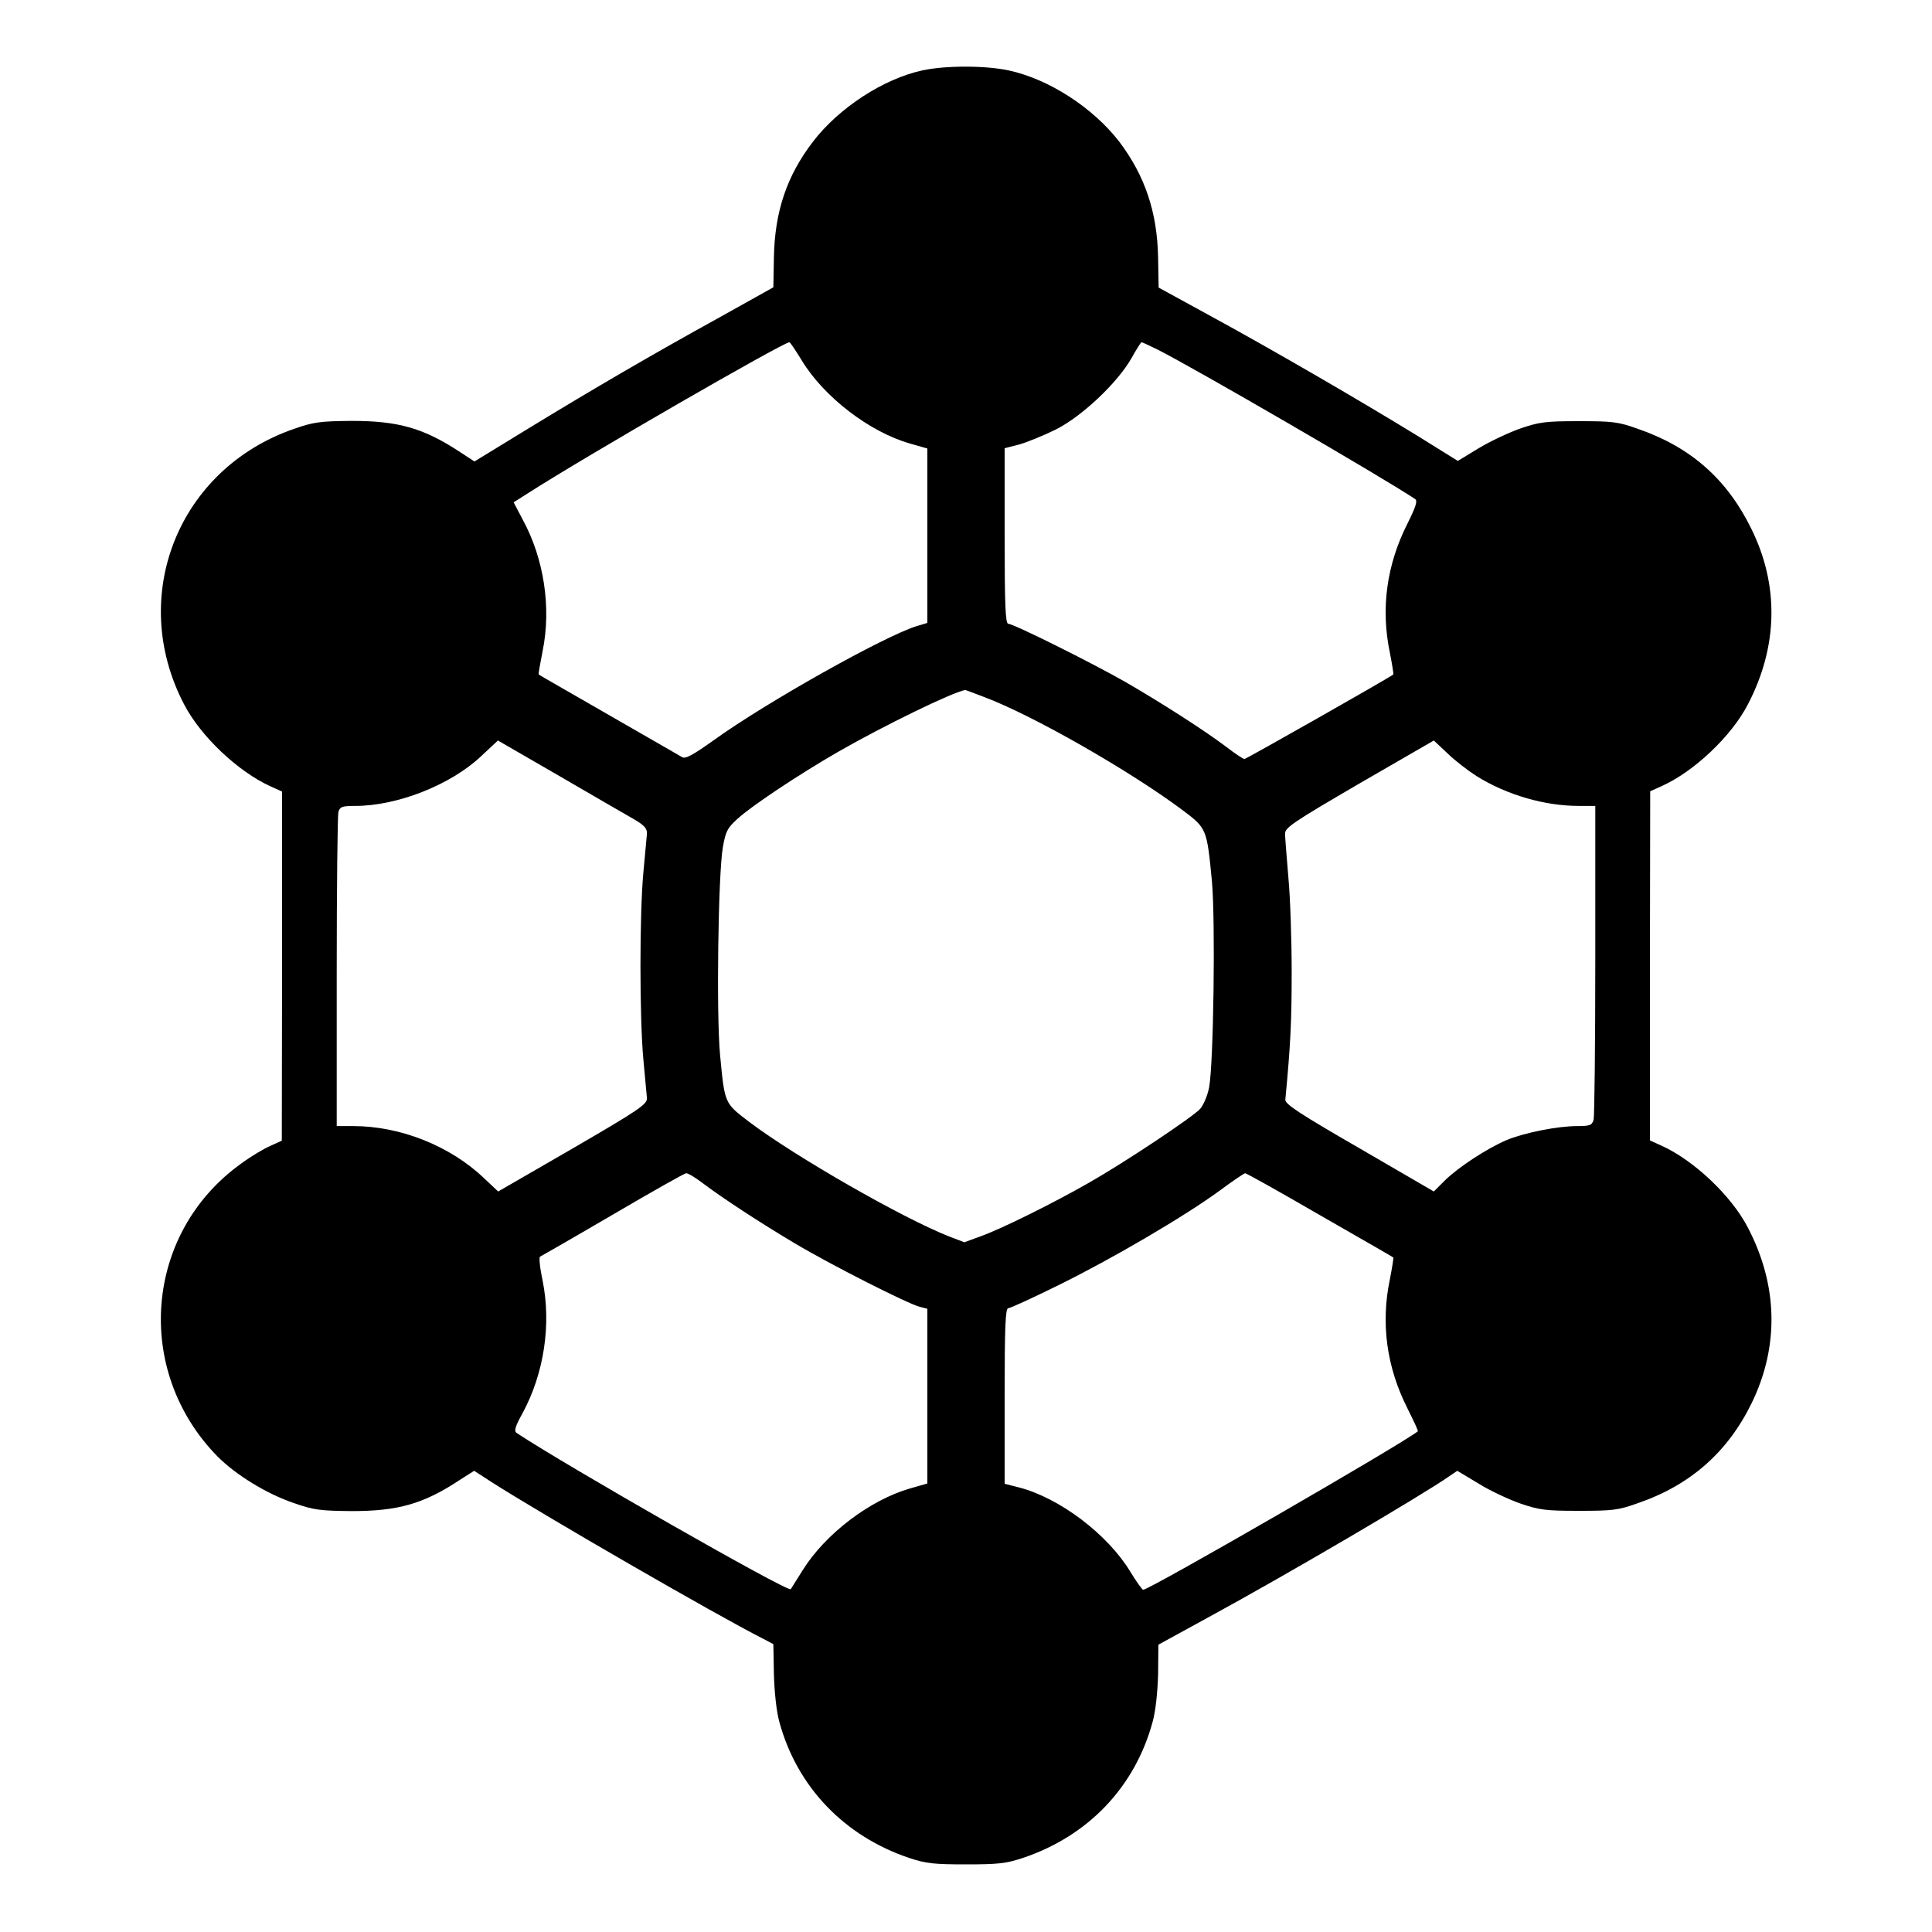
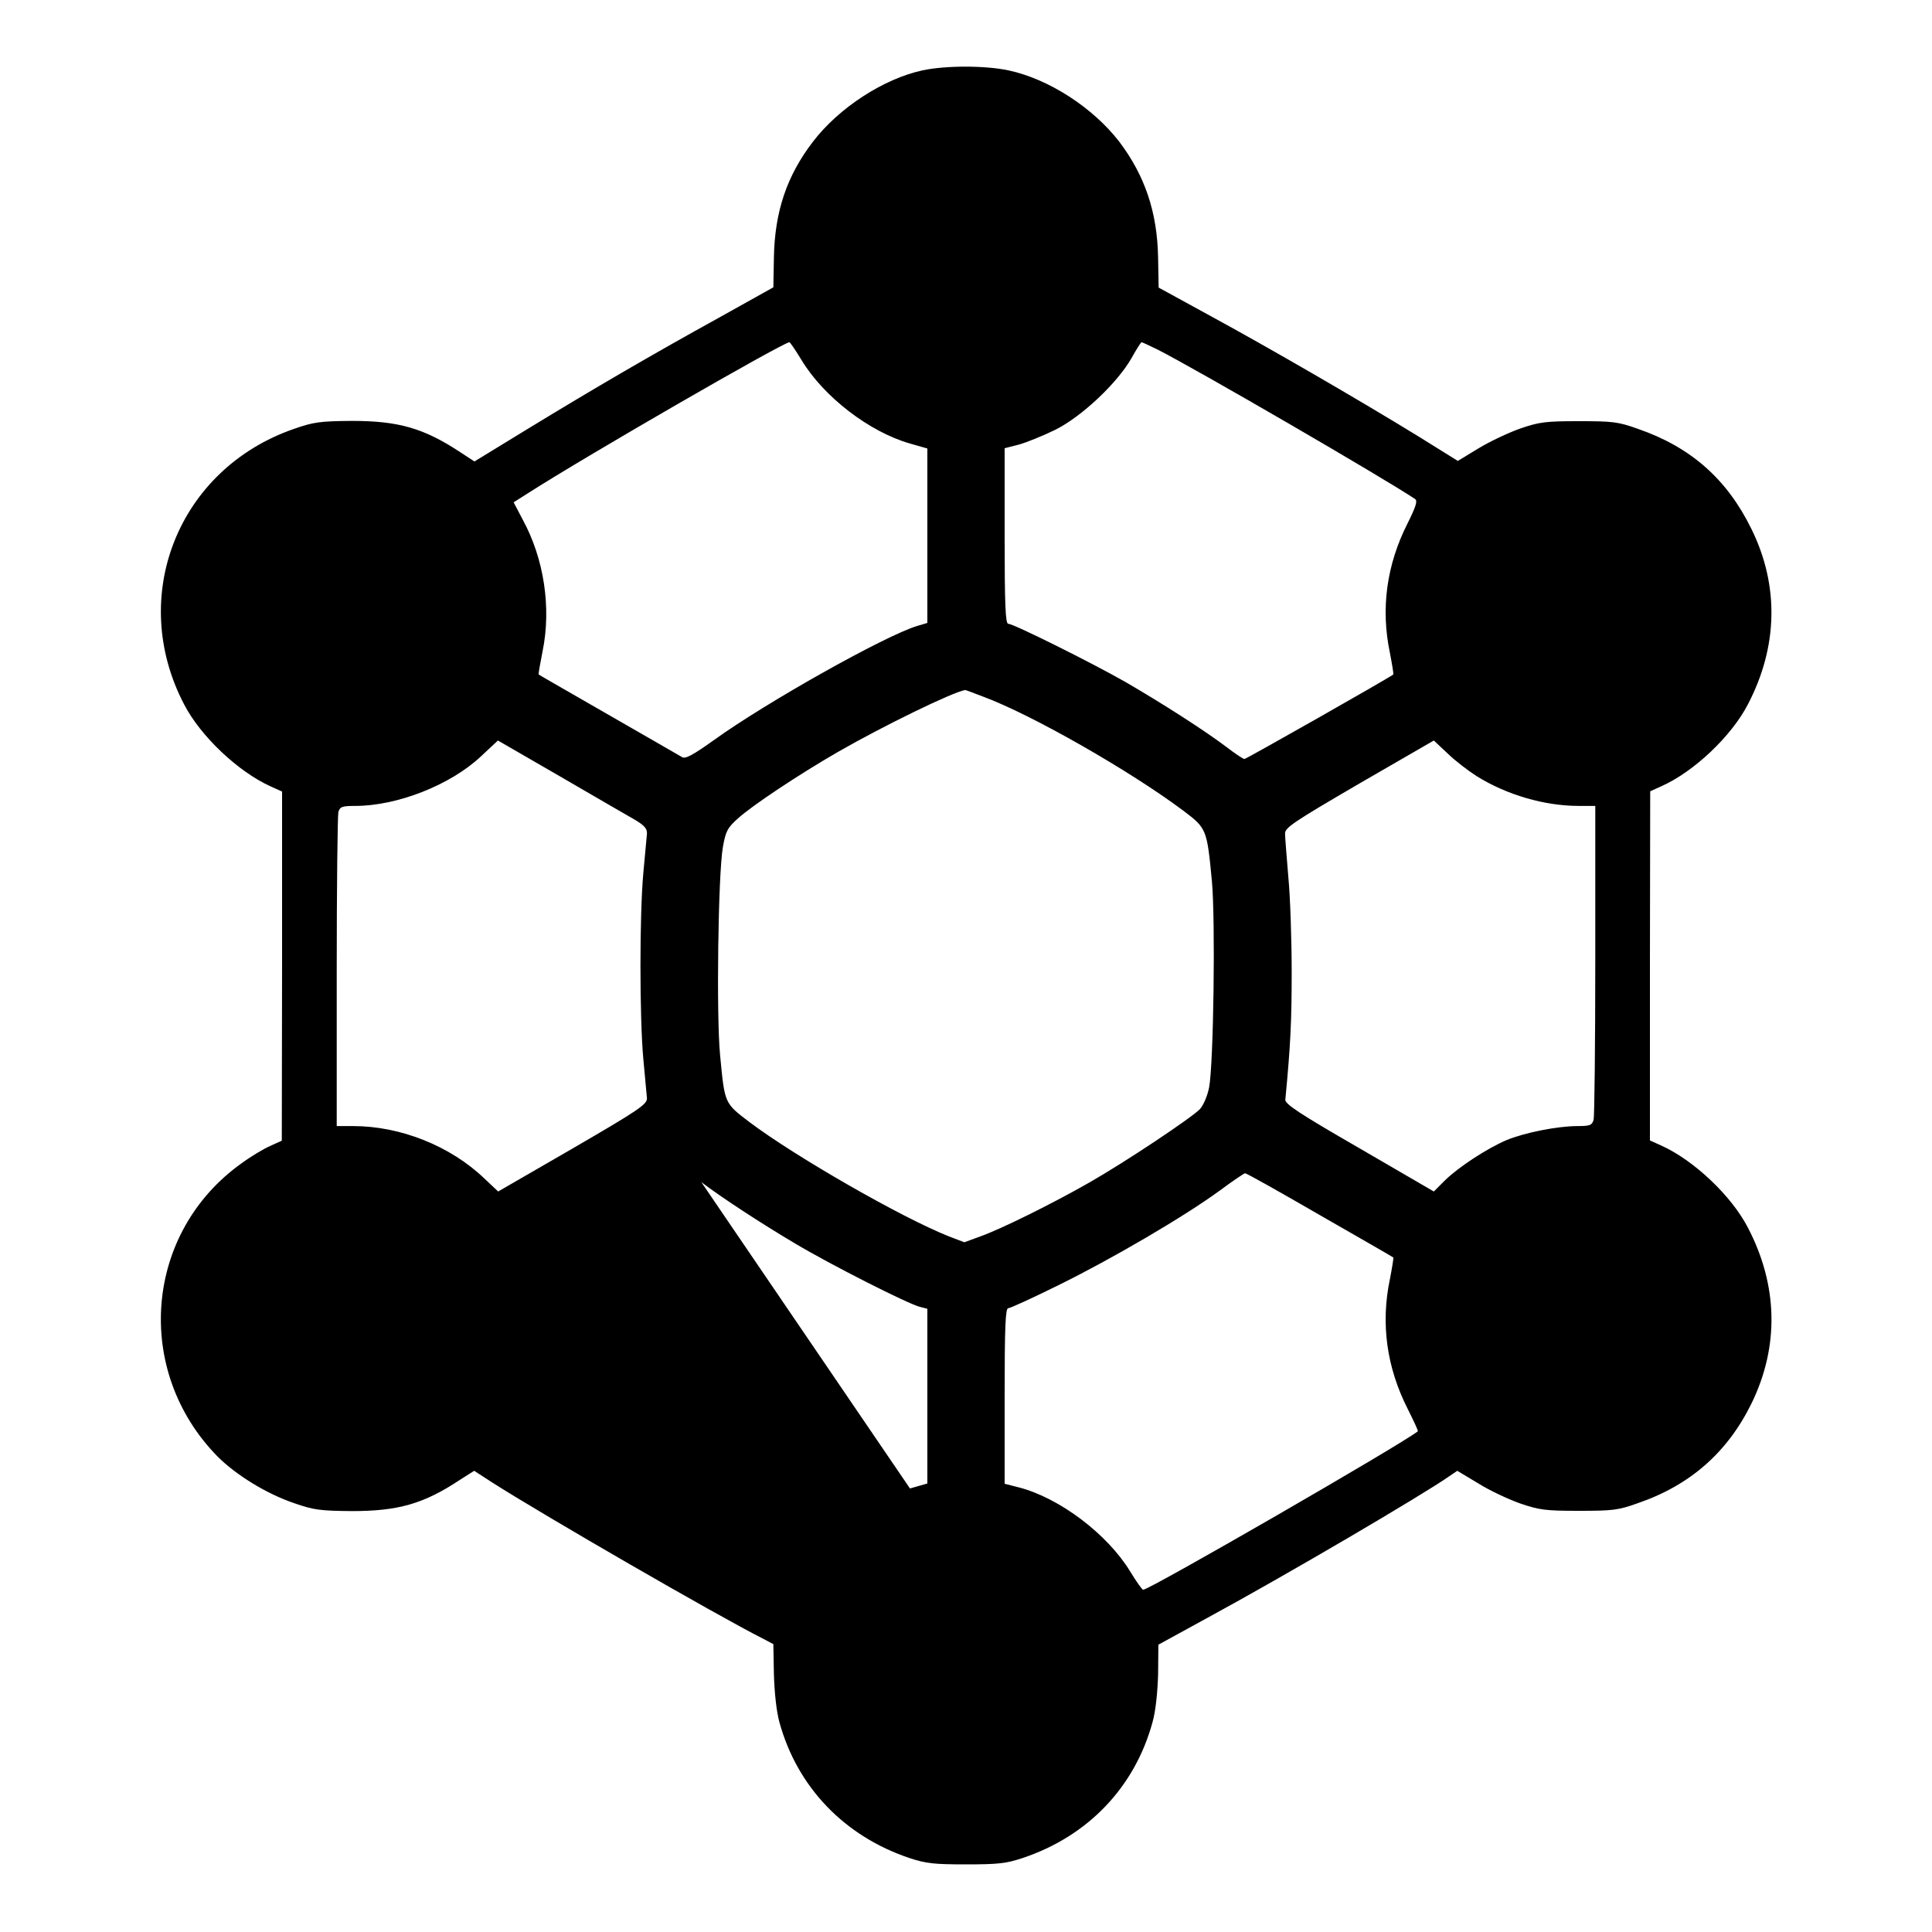
<svg xmlns="http://www.w3.org/2000/svg" version="1.0" width="700pt" height="700pt" viewBox="0 0 700 700" preserveAspectRatio="xMidYMid meet">
  <g transform="translate(0,700) scale(0.1,-0.1)" fill="#000000" stroke="none">
-     <path d="M3342 6745 c-142 -31 -303 -136 -397 -259 -94 -123 -138 -252 -141 -419 l-2 -108 -197 -110 c-241 -133 -449 -254 -698 -406 l-188 -115 -52 34 c-132 87 -224 113 -392 113 -115 -1 -139 -4 -210 -29 -419 -145 -603 -606 -398 -998 60 -116 196 -244 313 -297 l42 -19 0 -632 -1 -633 -42 -19 c-23 -10 -70 -38 -104 -63 -352 -251 -392 -751 -87 -1062 67 -67 177 -135 277 -169 71 -25 95 -28 210 -29 167 0 260 26 391 113 l52 33 68 -44 c187 -119 808 -478 978 -564 l38 -20 2 -109 c2 -67 9 -134 20 -174 64 -234 235 -413 471 -492 60 -20 90 -23 205 -23 115 0 145 3 205 23 237 79 407 257 471 493 11 39 18 106 20 172 l1 108 179 98 c280 152 781 446 876 513 l28 19 75 -45 c41 -26 110 -58 152 -73 70 -24 92 -27 213 -27 122 0 143 2 215 28 189 65 324 184 411 361 101 207 96 428 -13 637 -60 116 -196 244 -313 297 l-42 19 0 632 1 633 42 19 c116 52 252 180 312 296 109 209 114 431 12 637 -88 179 -219 295 -410 361 -72 26 -93 28 -215 28 -121 0 -143 -3 -213 -27 -42 -15 -110 -47 -151 -72 l-74 -45 -143 89 c-215 132 -536 318 -751 435 l-190 104 -2 109 c-3 165 -48 297 -141 420 -96 124 -256 227 -401 258 -85 18 -228 18 -312 0z m-437 -1051 c80 -132 245 -259 392 -301 l63 -18 0 -316 0 -316 -37 -11 c-116 -35 -549 -278 -737 -414 -76 -54 -103 -69 -115 -61 -9 5 -128 74 -266 153 -137 79 -251 144 -253 146 -2 1 5 39 14 85 32 157 5 335 -72 476 l-33 63 52 33 c217 139 920 544 947 547 3 0 23 -30 45 -66z m1288 40 c135 -68 819 -465 934 -542 10 -6 3 -28 -27 -88 -76 -150 -98 -309 -64 -470 8 -42 14 -77 12 -78 -25 -18 -533 -306 -539 -306 -5 0 -35 20 -66 44 -78 59 -234 159 -367 236 -123 70 -404 210 -423 210 -10 0 -13 67 -13 318 l0 318 51 13 c29 8 88 32 133 54 96 48 225 170 276 260 17 31 34 57 36 57 3 0 28 -12 57 -26z m-631 -1258 c178 -66 534 -270 725 -413 85 -64 86 -67 104 -256 13 -144 6 -658 -10 -746 -6 -31 -20 -64 -33 -79 -29 -31 -272 -193 -402 -267 -133 -76 -317 -167 -392 -194 l-60 -22 -55 21 c-170 67 -557 289 -723 414 -92 70 -90 66 -107 243 -14 144 -7 655 10 753 10 57 16 70 54 104 50 46 223 161 362 241 169 97 416 217 462 225 2 0 31 -11 65 -24z m-1262 -446 c35 -21 45 -32 44 -51 -1 -13 -7 -77 -13 -141 -14 -150 -14 -526 0 -676 6 -64 12 -128 13 -141 1 -22 -28 -42 -269 -182 l-270 -156 -50 47 c-123 118 -304 190 -475 190 l-60 0 0 558 c0 306 3 567 6 580 6 19 13 22 61 22 153 0 345 76 455 179 l62 58 225 -130 c124 -72 246 -143 271 -157z m3050 158 c109 -68 246 -108 370 -108 l60 0 0 -557 c0 -307 -3 -568 -6 -580 -6 -20 -13 -23 -59 -23 -72 0 -192 -24 -257 -51 -72 -31 -174 -98 -223 -146 l-40 -40 -270 157 c-215 124 -270 160 -268 176 19 198 23 286 23 461 0 115 -5 270 -12 344 -6 73 -12 145 -12 158 -1 22 29 42 269 182 l270 156 50 -47 c28 -27 75 -63 105 -82z m-2809 -1471 c72 -55 216 -149 339 -222 129 -77 411 -220 453 -230 l27 -7 0 -317 0 -316 -63 -18 c-145 -42 -306 -164 -388 -295 -23 -37 -43 -68 -44 -70 -10 -12 -815 448 -993 566 -10 7 -6 23 22 73 77 143 104 320 72 479 -10 47 -14 86 -9 87 4 2 123 70 263 152 140 82 260 150 266 150 6 1 31 -14 55 -32z m2240 -119 c145 -83 265 -152 267 -154 2 -1 -4 -36 -12 -78 -34 -161 -12 -320 64 -470 22 -44 39 -80 37 -82 -59 -47 -972 -574 -995 -574 -4 0 -25 30 -47 66 -82 135 -256 267 -404 305 l-51 13 0 318 c0 254 3 318 13 318 7 0 90 38 183 84 191 94 453 247 583 342 47 35 89 63 92 63 4 1 125 -67 270 -151z" />
+     <path d="M3342 6745 c-142 -31 -303 -136 -397 -259 -94 -123 -138 -252 -141 -419 l-2 -108 -197 -110 c-241 -133 -449 -254 -698 -406 l-188 -115 -52 34 c-132 87 -224 113 -392 113 -115 -1 -139 -4 -210 -29 -419 -145 -603 -606 -398 -998 60 -116 196 -244 313 -297 l42 -19 0 -632 -1 -633 -42 -19 c-23 -10 -70 -38 -104 -63 -352 -251 -392 -751 -87 -1062 67 -67 177 -135 277 -169 71 -25 95 -28 210 -29 167 0 260 26 391 113 l52 33 68 -44 c187 -119 808 -478 978 -564 l38 -20 2 -109 c2 -67 9 -134 20 -174 64 -234 235 -413 471 -492 60 -20 90 -23 205 -23 115 0 145 3 205 23 237 79 407 257 471 493 11 39 18 106 20 172 l1 108 179 98 c280 152 781 446 876 513 l28 19 75 -45 c41 -26 110 -58 152 -73 70 -24 92 -27 213 -27 122 0 143 2 215 28 189 65 324 184 411 361 101 207 96 428 -13 637 -60 116 -196 244 -313 297 l-42 19 0 632 1 633 42 19 c116 52 252 180 312 296 109 209 114 431 12 637 -88 179 -219 295 -410 361 -72 26 -93 28 -215 28 -121 0 -143 -3 -213 -27 -42 -15 -110 -47 -151 -72 l-74 -45 -143 89 c-215 132 -536 318 -751 435 l-190 104 -2 109 c-3 165 -48 297 -141 420 -96 124 -256 227 -401 258 -85 18 -228 18 -312 0z m-437 -1051 c80 -132 245 -259 392 -301 l63 -18 0 -316 0 -316 -37 -11 c-116 -35 -549 -278 -737 -414 -76 -54 -103 -69 -115 -61 -9 5 -128 74 -266 153 -137 79 -251 144 -253 146 -2 1 5 39 14 85 32 157 5 335 -72 476 l-33 63 52 33 c217 139 920 544 947 547 3 0 23 -30 45 -66z m1288 40 c135 -68 819 -465 934 -542 10 -6 3 -28 -27 -88 -76 -150 -98 -309 -64 -470 8 -42 14 -77 12 -78 -25 -18 -533 -306 -539 -306 -5 0 -35 20 -66 44 -78 59 -234 159 -367 236 -123 70 -404 210 -423 210 -10 0 -13 67 -13 318 l0 318 51 13 c29 8 88 32 133 54 96 48 225 170 276 260 17 31 34 57 36 57 3 0 28 -12 57 -26z m-631 -1258 c178 -66 534 -270 725 -413 85 -64 86 -67 104 -256 13 -144 6 -658 -10 -746 -6 -31 -20 -64 -33 -79 -29 -31 -272 -193 -402 -267 -133 -76 -317 -167 -392 -194 l-60 -22 -55 21 c-170 67 -557 289 -723 414 -92 70 -90 66 -107 243 -14 144 -7 655 10 753 10 57 16 70 54 104 50 46 223 161 362 241 169 97 416 217 462 225 2 0 31 -11 65 -24z m-1262 -446 c35 -21 45 -32 44 -51 -1 -13 -7 -77 -13 -141 -14 -150 -14 -526 0 -676 6 -64 12 -128 13 -141 1 -22 -28 -42 -269 -182 l-270 -156 -50 47 c-123 118 -304 190 -475 190 l-60 0 0 558 c0 306 3 567 6 580 6 19 13 22 61 22 153 0 345 76 455 179 l62 58 225 -130 c124 -72 246 -143 271 -157z m3050 158 c109 -68 246 -108 370 -108 l60 0 0 -557 c0 -307 -3 -568 -6 -580 -6 -20 -13 -23 -59 -23 -72 0 -192 -24 -257 -51 -72 -31 -174 -98 -223 -146 l-40 -40 -270 157 c-215 124 -270 160 -268 176 19 198 23 286 23 461 0 115 -5 270 -12 344 -6 73 -12 145 -12 158 -1 22 29 42 269 182 l270 156 50 -47 c28 -27 75 -63 105 -82z m-2809 -1471 c72 -55 216 -149 339 -222 129 -77 411 -220 453 -230 l27 -7 0 -317 0 -316 -63 -18 z m2240 -119 c145 -83 265 -152 267 -154 2 -1 -4 -36 -12 -78 -34 -161 -12 -320 64 -470 22 -44 39 -80 37 -82 -59 -47 -972 -574 -995 -574 -4 0 -25 30 -47 66 -82 135 -256 267 -404 305 l-51 13 0 318 c0 254 3 318 13 318 7 0 90 38 183 84 191 94 453 247 583 342 47 35 89 63 92 63 4 1 125 -67 270 -151z" />
  </g>
</svg>